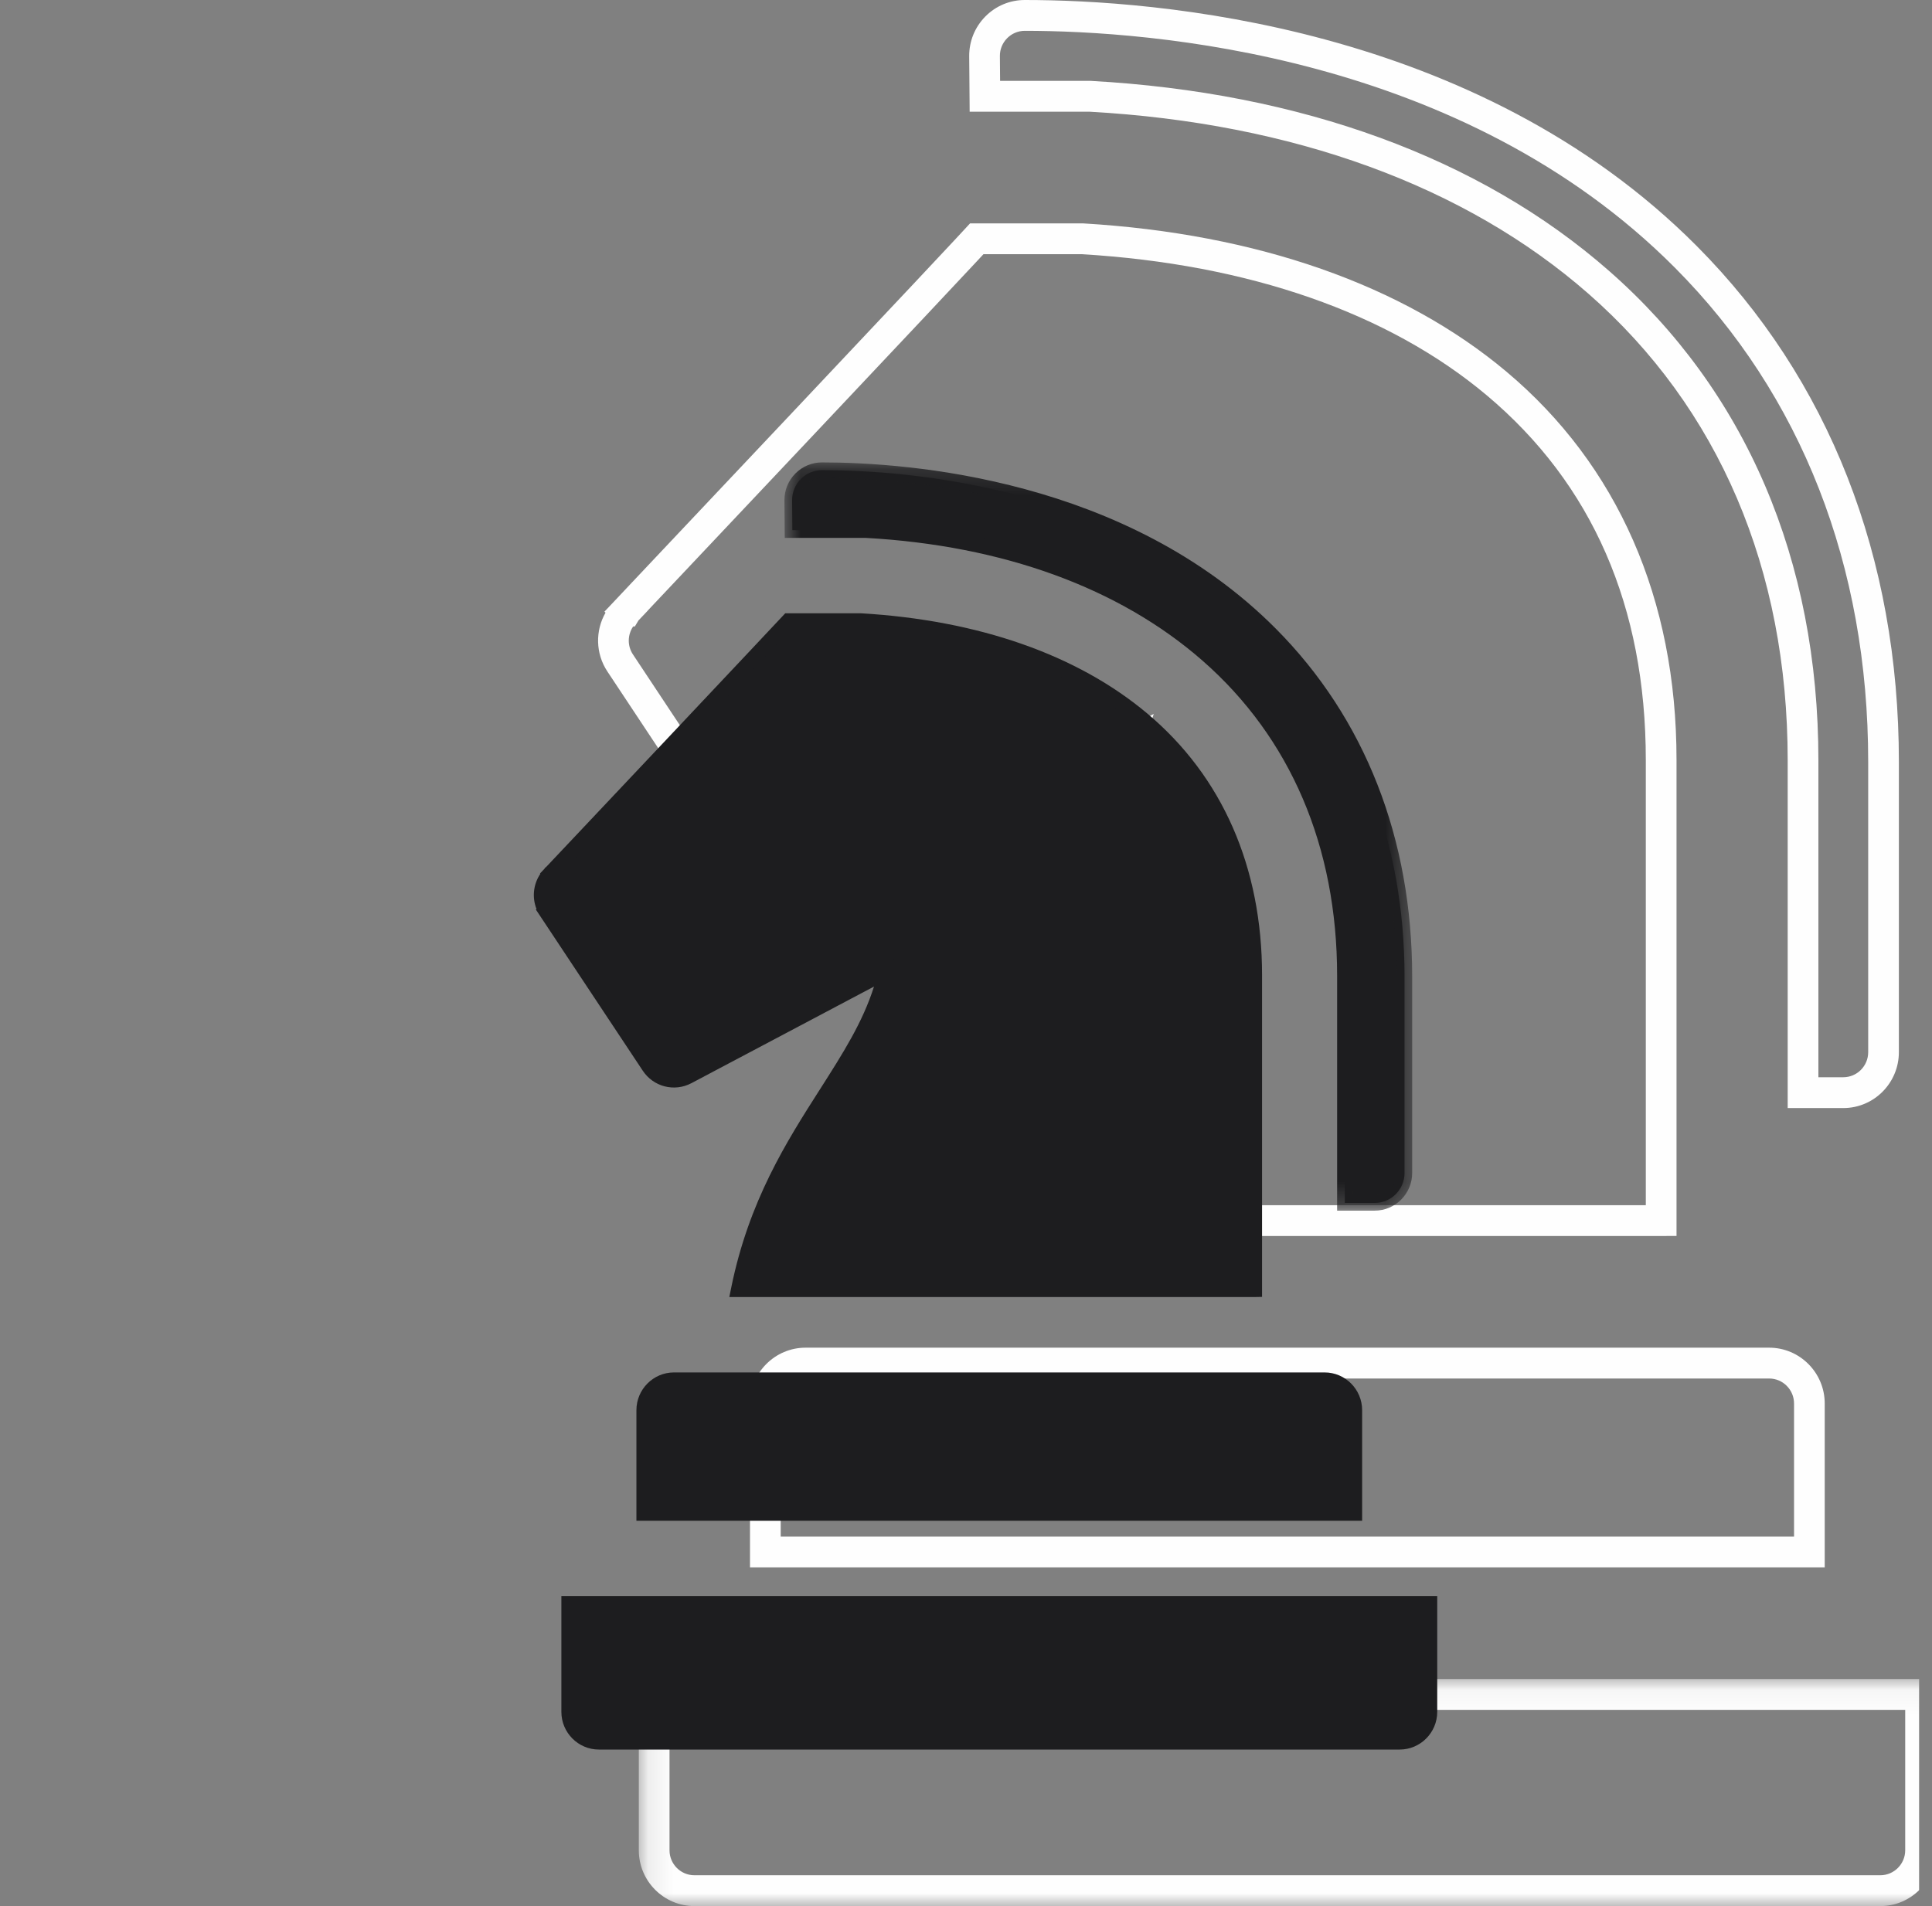
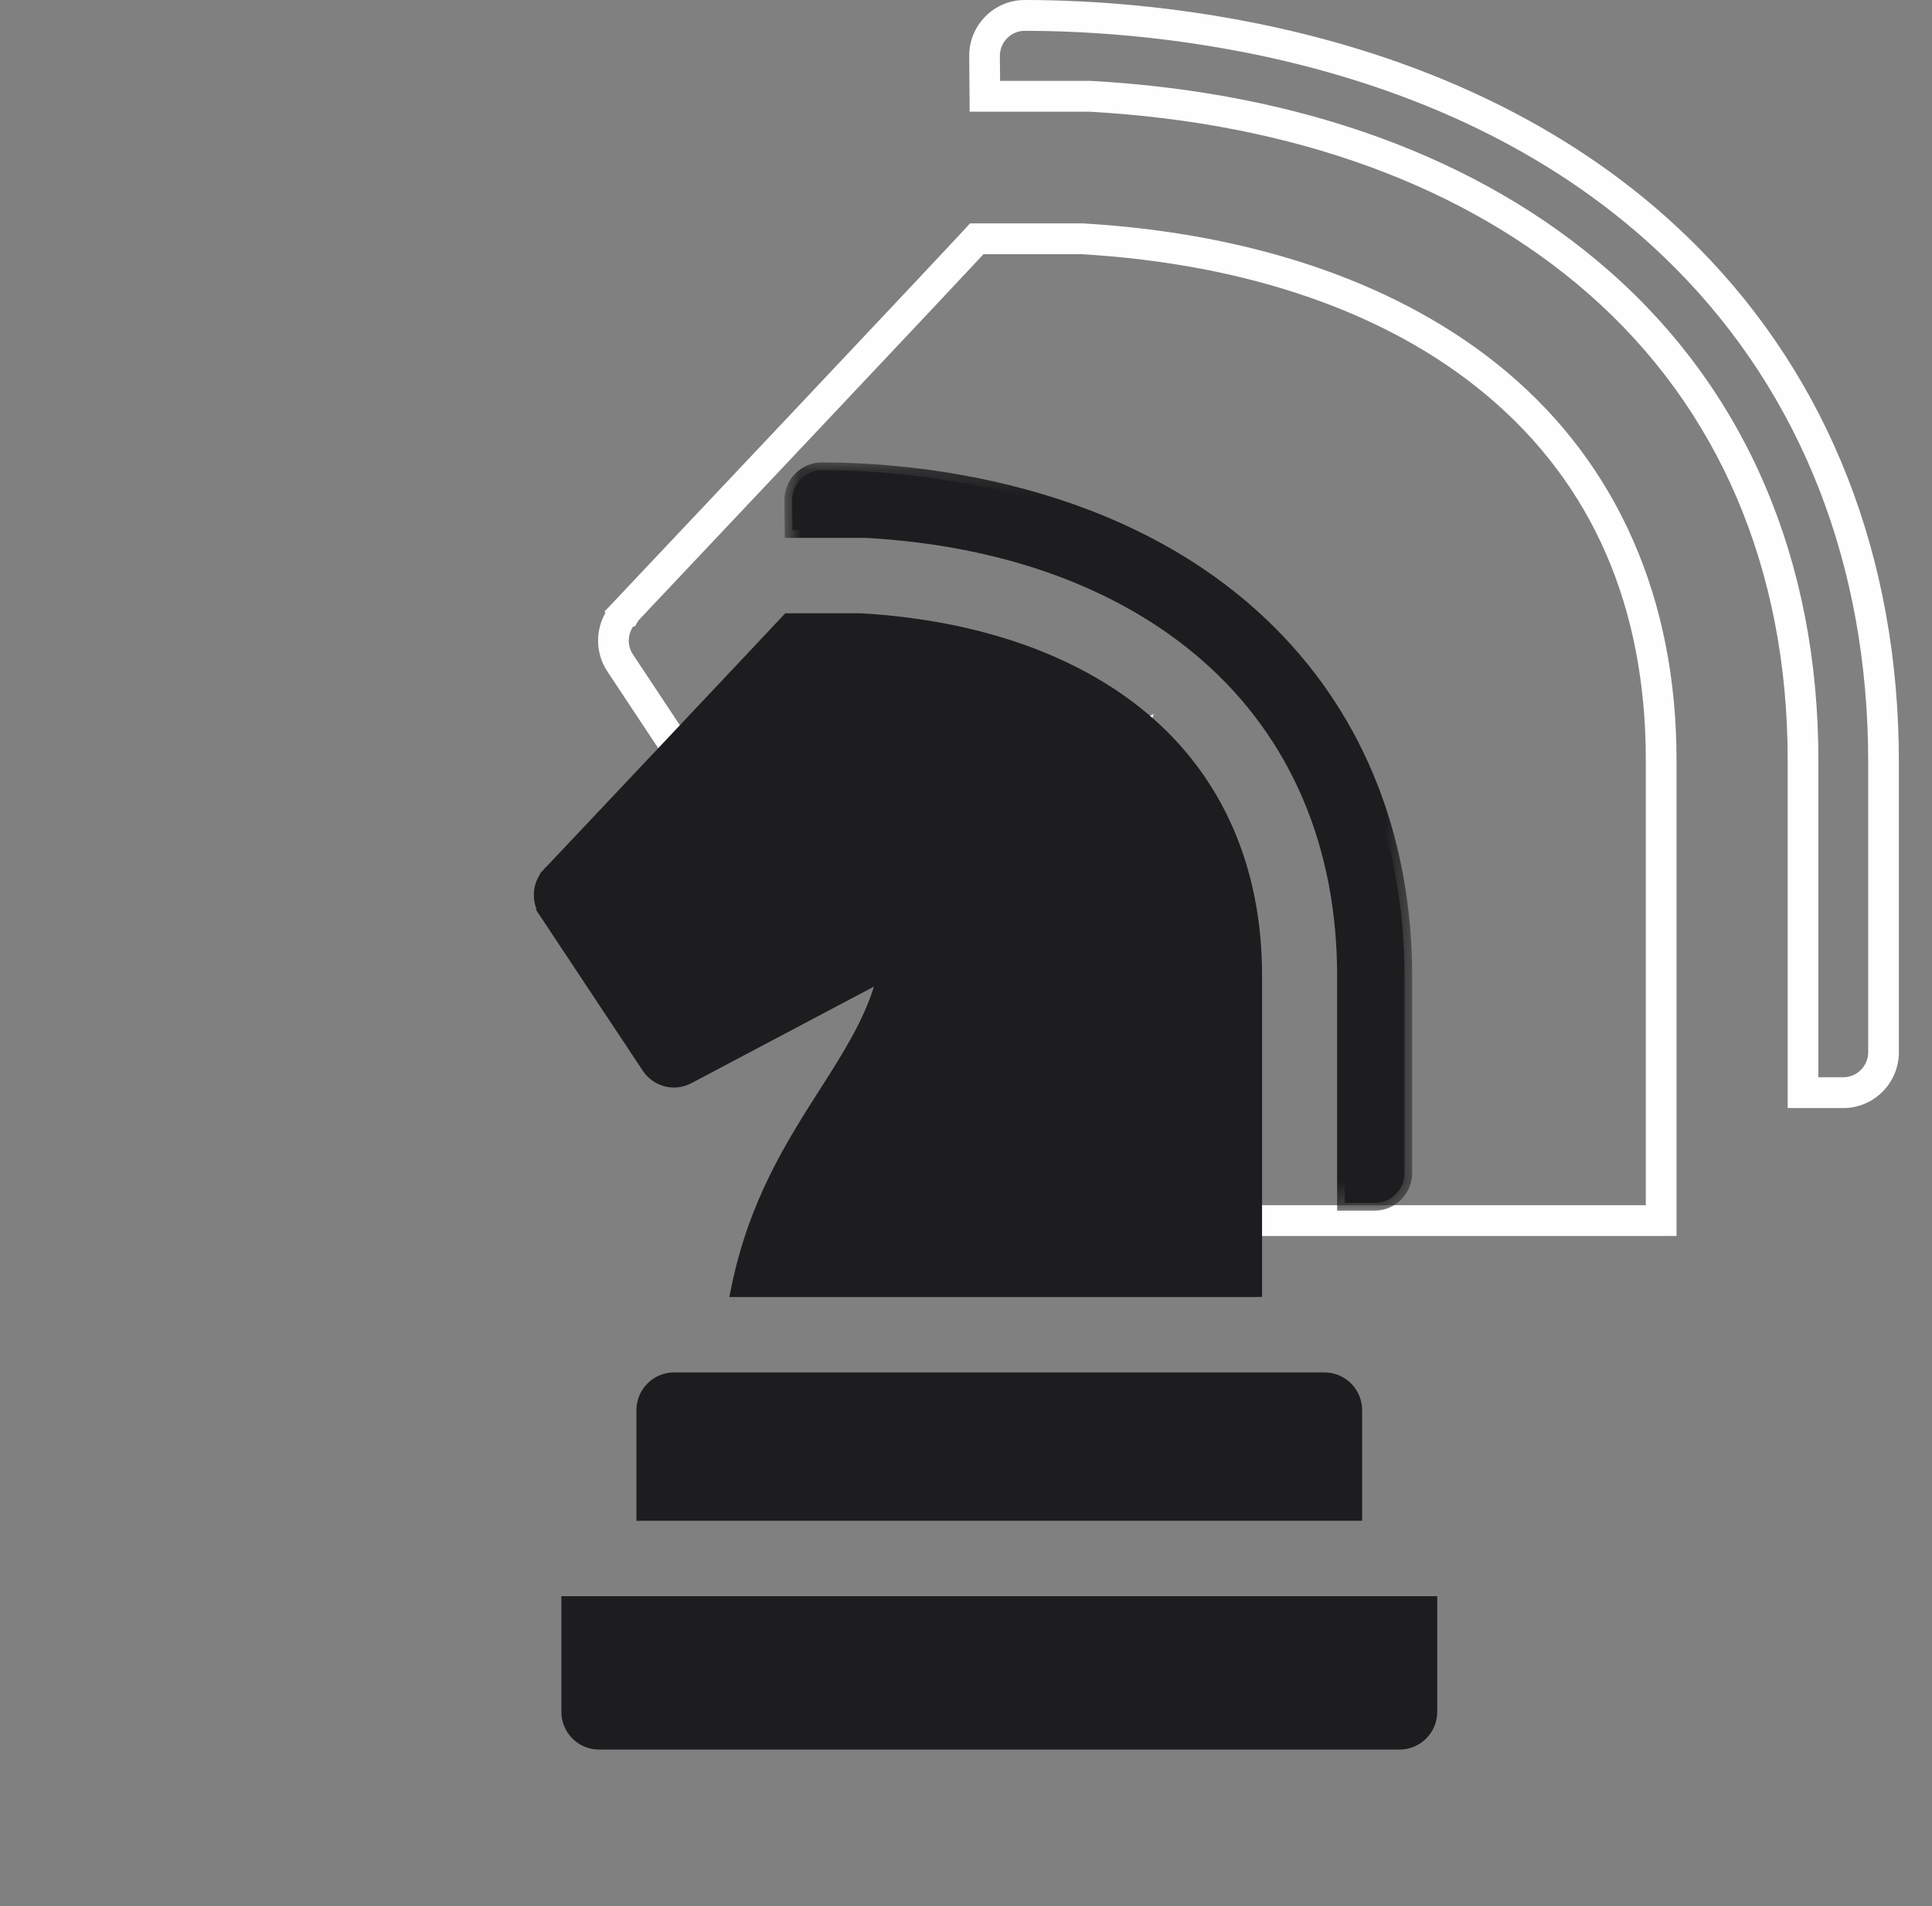
<svg xmlns="http://www.w3.org/2000/svg" width="76" height="75" viewBox="0 0 76 75" fill="none">
  <rect x="0" y="0" width="76" height="75" fill="#808080" stroke="none" />
  <g clip-path="url(#clip0_7367_342)">
    <path fill-rule="evenodd" clip-rule="evenodd" d="M71.531 42.387H72.51C73.05 42.387 73.49 41.945 73.49 41.401V29.977C73.49 22.255 70.862 15.533 65.89 10.537C57.517 2.122 45.214 1.213 40.313 1.213C40.05 1.213 39.803 1.317 39.618 1.504C39.432 1.693 39.331 1.942 39.333 2.206L39.341 3.182L42.899 3.182C51.186 3.639 58.233 6.22 63.281 10.646C68.678 15.375 71.531 22.039 71.531 29.917V42.387ZM72.51 43.6H70.323V29.917C70.323 22.4 67.614 16.052 62.488 11.56C57.648 7.316 50.858 4.839 42.85 4.395H38.144L38.126 2.216C38.121 1.626 38.346 1.07 38.76 0.65C39.174 0.231 39.725 0 40.313 0C45.364 0 58.051 0.943 66.744 9.679C71.947 14.907 74.697 21.926 74.697 29.977V41.401C74.697 42.614 73.716 43.6 72.51 43.6Z" fill="#FEFEFE" />
    <path fill-rule="evenodd" clip-rule="evenodd" d="M36.409 47.421H64.742V29.911C64.742 23.865 62.636 19.041 58.483 15.553C54.623 12.312 49.115 10.393 42.554 10.002H38.687L38.438 10.27C38.054 10.681 37.508 11.264 36.852 11.961L36.53 12.305C35.263 13.651 33.657 15.358 32.05 17.061L25.482 24.023L25.484 24.025L25.116 24.413L24.974 24.649L24.907 24.65C24.683 24.979 24.674 25.413 24.898 25.75L30.876 34.77C31.155 35.192 31.702 35.333 32.148 35.096L45.385 28.092L44.492 30.911C43.781 33.155 42.542 35.096 41.231 37.152L41.201 37.198C39.36 40.084 37.455 43.07 36.409 47.421ZM65.346 48.634H34.909L35.063 47.902C36.109 42.932 38.278 39.533 40.19 36.535L40.221 36.489C41.537 34.425 42.678 32.635 43.341 30.543L43.342 30.541L43.341 30.542L32.71 36.17C31.715 36.696 30.494 36.383 29.871 35.442L23.894 26.423C23.424 25.715 23.412 24.817 23.82 24.108L23.777 24.067L24.077 23.75C24.11 23.711 24.146 23.674 24.183 23.638L24.792 22.991L31.174 16.226C32.78 14.524 34.386 12.817 35.652 11.471L35.974 11.129C36.628 10.432 37.174 9.85 37.556 9.441L38.16 8.789L42.608 8.79C49.436 9.194 55.194 11.211 59.257 14.622C63.635 18.299 65.95 23.579 65.95 29.89V48.631L65.346 48.634Z" fill="#FEFEFE" />
-     <path fill-rule="evenodd" clip-rule="evenodd" d="M30.711 60.458H70.573V55.224C70.573 54.682 70.133 54.241 69.593 54.241H31.69C31.15 54.241 30.711 54.682 30.711 55.224V60.458ZM71.78 61.671H29.503V55.224C29.503 54.013 30.484 53.028 31.69 53.028H69.593C70.799 53.028 71.78 54.013 71.78 55.224V61.671Z" fill="#FEFEFE" />
    <mask id="mask0_7367_342" style="mask-type:alpha" maskUnits="userSpaceOnUse" x="25" y="66" width="52" height="9">
      <path d="M25.129 66.066H76.153V75H25.129V66.066Z" fill="white" />
    </mask>
    <g mask="url(#mask0_7367_342)">
-       <path fill-rule="evenodd" clip-rule="evenodd" d="M26.337 67.279V72.804C26.337 73.346 26.776 73.787 27.316 73.787H73.966C74.506 73.787 74.946 73.346 74.946 72.804V67.279H26.337ZM73.966 75H27.316C26.11 75 25.129 74.015 25.129 72.804V66.066H76.153V72.804C76.153 74.015 75.172 75 73.966 75Z" fill="#FEFEFE" />
-     </g>
+       </g>
    <path fill-rule="evenodd" clip-rule="evenodd" d="M34.053 20.861H34.045H34.037H31.17C31.167 20.476 31.163 20.085 31.16 19.691C31.154 19.033 31.682 18.499 32.335 18.499C35.73 18.499 44.189 19.139 49.969 24.946C53.421 28.413 55.251 33.074 55.251 38.438V46.153C55.251 46.805 54.725 47.333 54.076 47.333H52.901V38.396C52.901 32.983 50.887 28.734 47.507 25.771C44.133 22.814 39.423 21.156 34.053 20.861Z" fill="#1D1D1F" />
    <mask id="mask1_7367_342" style="mask-type:alpha" maskUnits="userSpaceOnUse" x="30" y="18" width="26" height="30">
      <path d="M30.858 18.196H55.552V47.636H30.858V18.196Z" fill="white" />
    </mask>
    <g mask="url(#mask1_7367_342)">
      <path fill-rule="evenodd" clip-rule="evenodd" d="M53.203 47.029H54.076C54.557 47.029 54.949 46.636 54.949 46.152V38.438C54.949 33.163 53.153 28.572 49.755 25.16C44.043 19.421 35.669 18.802 32.334 18.802C32.099 18.802 31.879 18.894 31.714 19.061C31.549 19.228 31.459 19.451 31.461 19.687L31.469 20.558L34.069 20.558C39.616 20.862 44.331 22.585 47.705 25.542C51.302 28.695 53.203 33.139 53.203 38.395V47.029ZM54.076 47.636H52.599V38.395C52.599 33.32 50.769 29.033 47.308 25.999C44.038 23.133 39.452 21.462 34.044 21.164H30.87L30.858 19.693C30.854 19.293 31.006 18.917 31.285 18.634C31.565 18.351 31.937 18.195 32.334 18.195C35.745 18.195 44.311 18.832 50.182 24.731C53.695 28.259 55.552 32.999 55.552 38.438V46.152C55.552 46.97 54.89 47.636 54.076 47.636Z" fill="#1D1D1F" />
    </g>
    <path fill-rule="evenodd" clip-rule="evenodd" d="M27.059 42.35C26.526 42.632 25.868 42.465 25.534 41.959L21.498 35.87L21.246 36.039L21.498 35.87C21.184 35.397 21.251 34.766 21.658 34.368L21.663 34.362L21.667 34.359L21.448 34.15C21.667 34.359 21.667 34.359 21.667 34.359H21.667L21.669 34.356L21.674 34.353L21.694 34.329L21.773 34.247L22.072 33.929C22.33 33.656 22.698 33.268 23.14 32.797C24.024 31.86 25.203 30.611 26.382 29.362C27.561 28.112 28.739 26.86 29.623 25.92C30.066 25.447 30.434 25.055 30.692 24.779C30.821 24.64 30.923 24.531 30.993 24.455C31 24.446 31.006 24.44 31.012 24.434H33.862C38.306 24.694 42.177 25.989 44.933 28.303C47.681 30.611 49.343 33.953 49.343 38.378V38.393V38.408V38.423V38.438V38.453V38.468V38.484V38.499V38.514V38.529V38.544V38.559V38.575V38.593V38.608V38.623V38.638V38.657V38.672V38.687V38.705V38.72V38.735V38.754V38.769V38.787V38.802V38.82V38.836V38.854V38.869V38.887V38.905V38.92V38.939V38.957V38.972V38.99V39.008V39.026V39.042V39.06V39.078V39.096V39.114V39.133V39.151V39.169V39.187V39.206V39.224V39.242V39.26V39.278V39.296V39.315V39.333V39.354V39.372V39.39V39.409V39.427V39.448V39.466V39.484V39.506V39.524V39.542V39.563V39.581V39.603V39.621V39.642V39.66V39.682V39.7V39.721V39.739V39.76V39.779V39.8V39.821V39.839V39.861V39.882V39.9V39.921V39.942V39.964V39.985V40.003V40.024V40.045V40.067V40.088V40.109V40.13V40.152V40.173V40.194V40.215V40.236V40.258V40.279V40.3V40.322V40.343V40.364V40.385V40.406V40.428V40.452V40.473V40.494V40.516V40.54V40.561V40.582V40.603V40.628V40.649V40.67V40.694V40.716V40.74V40.761V40.782V40.807V40.828V40.852V40.873V40.898V40.919V40.943V40.964V40.989V41.013V41.034V41.058V41.083V41.104V41.128V41.152V41.174V41.198V41.222V41.243V41.268V41.292V41.316V41.337V41.362V41.386V41.41V41.434V41.459V41.483V41.504V41.528V41.553V41.577V41.601V41.626V41.65V41.674V41.698V41.722V41.747V41.771V41.795V41.82V41.844V41.868V41.895V41.92V41.944V41.968V41.992V42.017V42.041V42.068V42.093V42.117V42.141V42.168V42.193V42.217V42.241V42.268V42.293V42.317V42.344V42.368V42.393V42.42V42.444V42.469V42.496V42.52V42.547V42.572V42.596V42.623V42.648V42.675V42.699V42.726V42.751V42.778V42.802V42.829V42.854V42.881V42.905V42.932V42.96V42.984V43.011V43.036V43.063V43.09V43.114V43.142V43.169V43.193V43.221V43.248V43.272V43.3V43.327V43.351V43.378V43.406V43.433V43.457V43.484V43.512V43.539V43.563V43.591V43.618V43.645V43.672V43.697V43.724V43.751V43.779V43.806V43.833V43.858V43.885V43.912V43.939V43.967V43.994V44.021V44.048V44.076V44.103V44.13V44.155V44.182V44.209V44.237V44.264V44.291V44.318V44.346V44.373V44.4V44.428V44.455V44.482V44.51V44.537V44.564V44.591V44.619V44.646V44.676V44.704V44.731V44.758V44.785V44.813V44.84V44.867V44.895V44.922V44.949V44.977V45.007V45.034V45.061V45.089V45.116V45.143V45.171V45.201V45.228V45.255V45.283V45.31V45.337V45.365V45.395V45.422V45.45V45.477V45.504V45.535V45.562V45.589V45.616V45.644V45.671V45.701V45.729V45.756V45.783V45.813V45.841V45.868V45.895V45.923V45.953V45.98V46.008V46.035V46.065V46.093V46.12V46.147V46.174V46.205V46.232V46.259V46.287V46.317V46.344V46.371V46.399V46.429V46.456V46.484V46.511V46.541V46.569V46.596V46.623V46.654V46.681V46.708V46.735V46.766V46.793V46.82V46.848V46.878V46.905V46.933V46.963V46.99V47.017V47.045V47.075V47.102V47.13V47.157V47.187V47.215V47.242V47.269V47.297V47.327V47.354V47.381V47.409V47.439V47.466V47.494V47.521V47.551V47.578V47.606V47.633V47.663V47.691V47.718V47.745V47.773V47.803V47.83V47.858V47.885V47.912V47.942V47.97V47.997V48.024V48.052V48.082V48.109V48.136V48.164V48.191V48.218V48.249V48.276V48.303V48.331V48.358V48.385V48.413V48.443V48.47V48.497V48.525V48.552V48.579V48.607V48.634V48.661V48.691V48.719V48.746V48.773V48.801V48.828V48.855V48.883V48.91V48.937V48.964V48.992V49.019V49.046V49.074V49.101V49.128V49.156V49.183V49.21V49.237V49.265V49.292V49.319V49.346V49.374V49.401V49.428V49.456V49.483V49.51V49.538V49.565V49.589V49.616V49.644V49.671V49.698V49.726V49.753V49.78V49.804V49.832V49.859V49.886V49.914V49.938V49.965V49.992V50.02V50.047V50.071V50.099V50.126V50.153V50.178V50.205V50.232V50.256V50.284V50.311V50.335V50.362V50.39V50.414V50.441V50.469V50.493V50.52V50.544V50.572V50.599V50.623V50.651V50.675V50.702V50.726V50.732H29.057C29.741 47.366 31.175 45.116 32.505 43.03L32.517 43.011C33.408 41.613 34.206 40.364 34.666 38.911L34.889 38.208L34.238 38.55L27.059 42.35Z" fill="#1D1D1F" />
    <path fill-rule="evenodd" clip-rule="evenodd" d="M29.432 50.43H49.042V38.378C49.042 34.245 47.595 30.934 44.74 28.537C42.093 26.314 38.325 25 33.846 24.737L31.144 24.738L29.844 26.128C28.959 27.069 27.78 28.322 26.601 29.571L23.36 33.007C23.036 33.352 22.75 33.654 22.52 33.898L22.094 34.349L22.128 34.382L21.913 34.552L21.864 34.66L21.801 34.661C21.561 34.957 21.535 35.379 21.749 35.702L21.75 35.702L21.916 35.954L25.786 41.792C26.034 42.169 26.522 42.294 26.919 42.083L35.401 37.598L34.954 39.004C34.485 40.488 33.659 41.785 32.784 43.158L32.767 43.184C31.466 45.222 30.13 47.317 29.432 50.43ZM49.344 51.036H28.689L28.763 50.672C29.459 47.247 30.942 44.92 32.252 42.867L32.27 42.84C33.165 41.434 33.934 40.228 34.38 38.821L34.38 38.82L34.379 38.82L27.201 42.619C26.527 42.976 25.703 42.764 25.283 42.127L21.079 35.788L21.106 35.77C20.923 35.313 20.979 34.792 21.255 34.384L21.241 34.371L21.372 34.232C21.389 34.213 21.406 34.194 21.424 34.176L21.444 34.141L21.479 34.119L22.082 33.48C22.312 33.236 22.597 32.935 22.922 32.59L26.163 29.154C27.342 27.905 28.521 26.652 29.405 25.712L30.89 24.131H33.863C38.491 24.402 42.38 25.765 45.127 28.071C48.083 30.553 49.646 34.117 49.646 38.378V51.03L49.344 51.036Z" fill="#1D1D1F" />
    <path fill-rule="evenodd" clip-rule="evenodd" d="M25.337 55.488C25.337 54.836 25.863 54.305 26.512 54.305H52.106C52.755 54.305 53.282 54.836 53.282 55.488V59.537H25.337V55.488Z" fill="#1D1D1F" />
    <path fill-rule="evenodd" clip-rule="evenodd" d="M25.639 59.233H52.979V55.488C52.979 55.003 52.587 54.608 52.106 54.608H26.512C26.03 54.608 25.639 55.003 25.639 55.488V59.233ZM53.583 59.84H25.035V55.488C25.035 54.669 25.698 54.002 26.512 54.002H52.106C52.92 54.002 53.583 54.669 53.583 55.488V59.84Z" fill="#1D1D1F" />
    <path fill-rule="evenodd" clip-rule="evenodd" d="M22.384 67.357V63.108H56.235V67.357C56.235 68.009 55.709 68.537 55.06 68.537H23.559C22.91 68.537 22.384 68.009 22.384 67.357Z" fill="#1D1D1F" />
    <path fill-rule="evenodd" clip-rule="evenodd" d="M22.686 63.412V67.358C22.686 67.841 23.078 68.234 23.559 68.234H55.06C55.542 68.234 55.933 67.841 55.933 67.358V63.412H22.686ZM55.06 68.841H23.559C22.745 68.841 22.083 68.175 22.083 67.358V62.806H56.537V67.358C56.537 68.175 55.874 68.841 55.06 68.841Z" fill="#1D1D1F" />
  </g>
  <defs>
    <clipPath id="clip0_7367_342">
      <rect width="75" height="75" fill="white" transform="translate(0.5)" />
    </clipPath>
  </defs>
</svg>